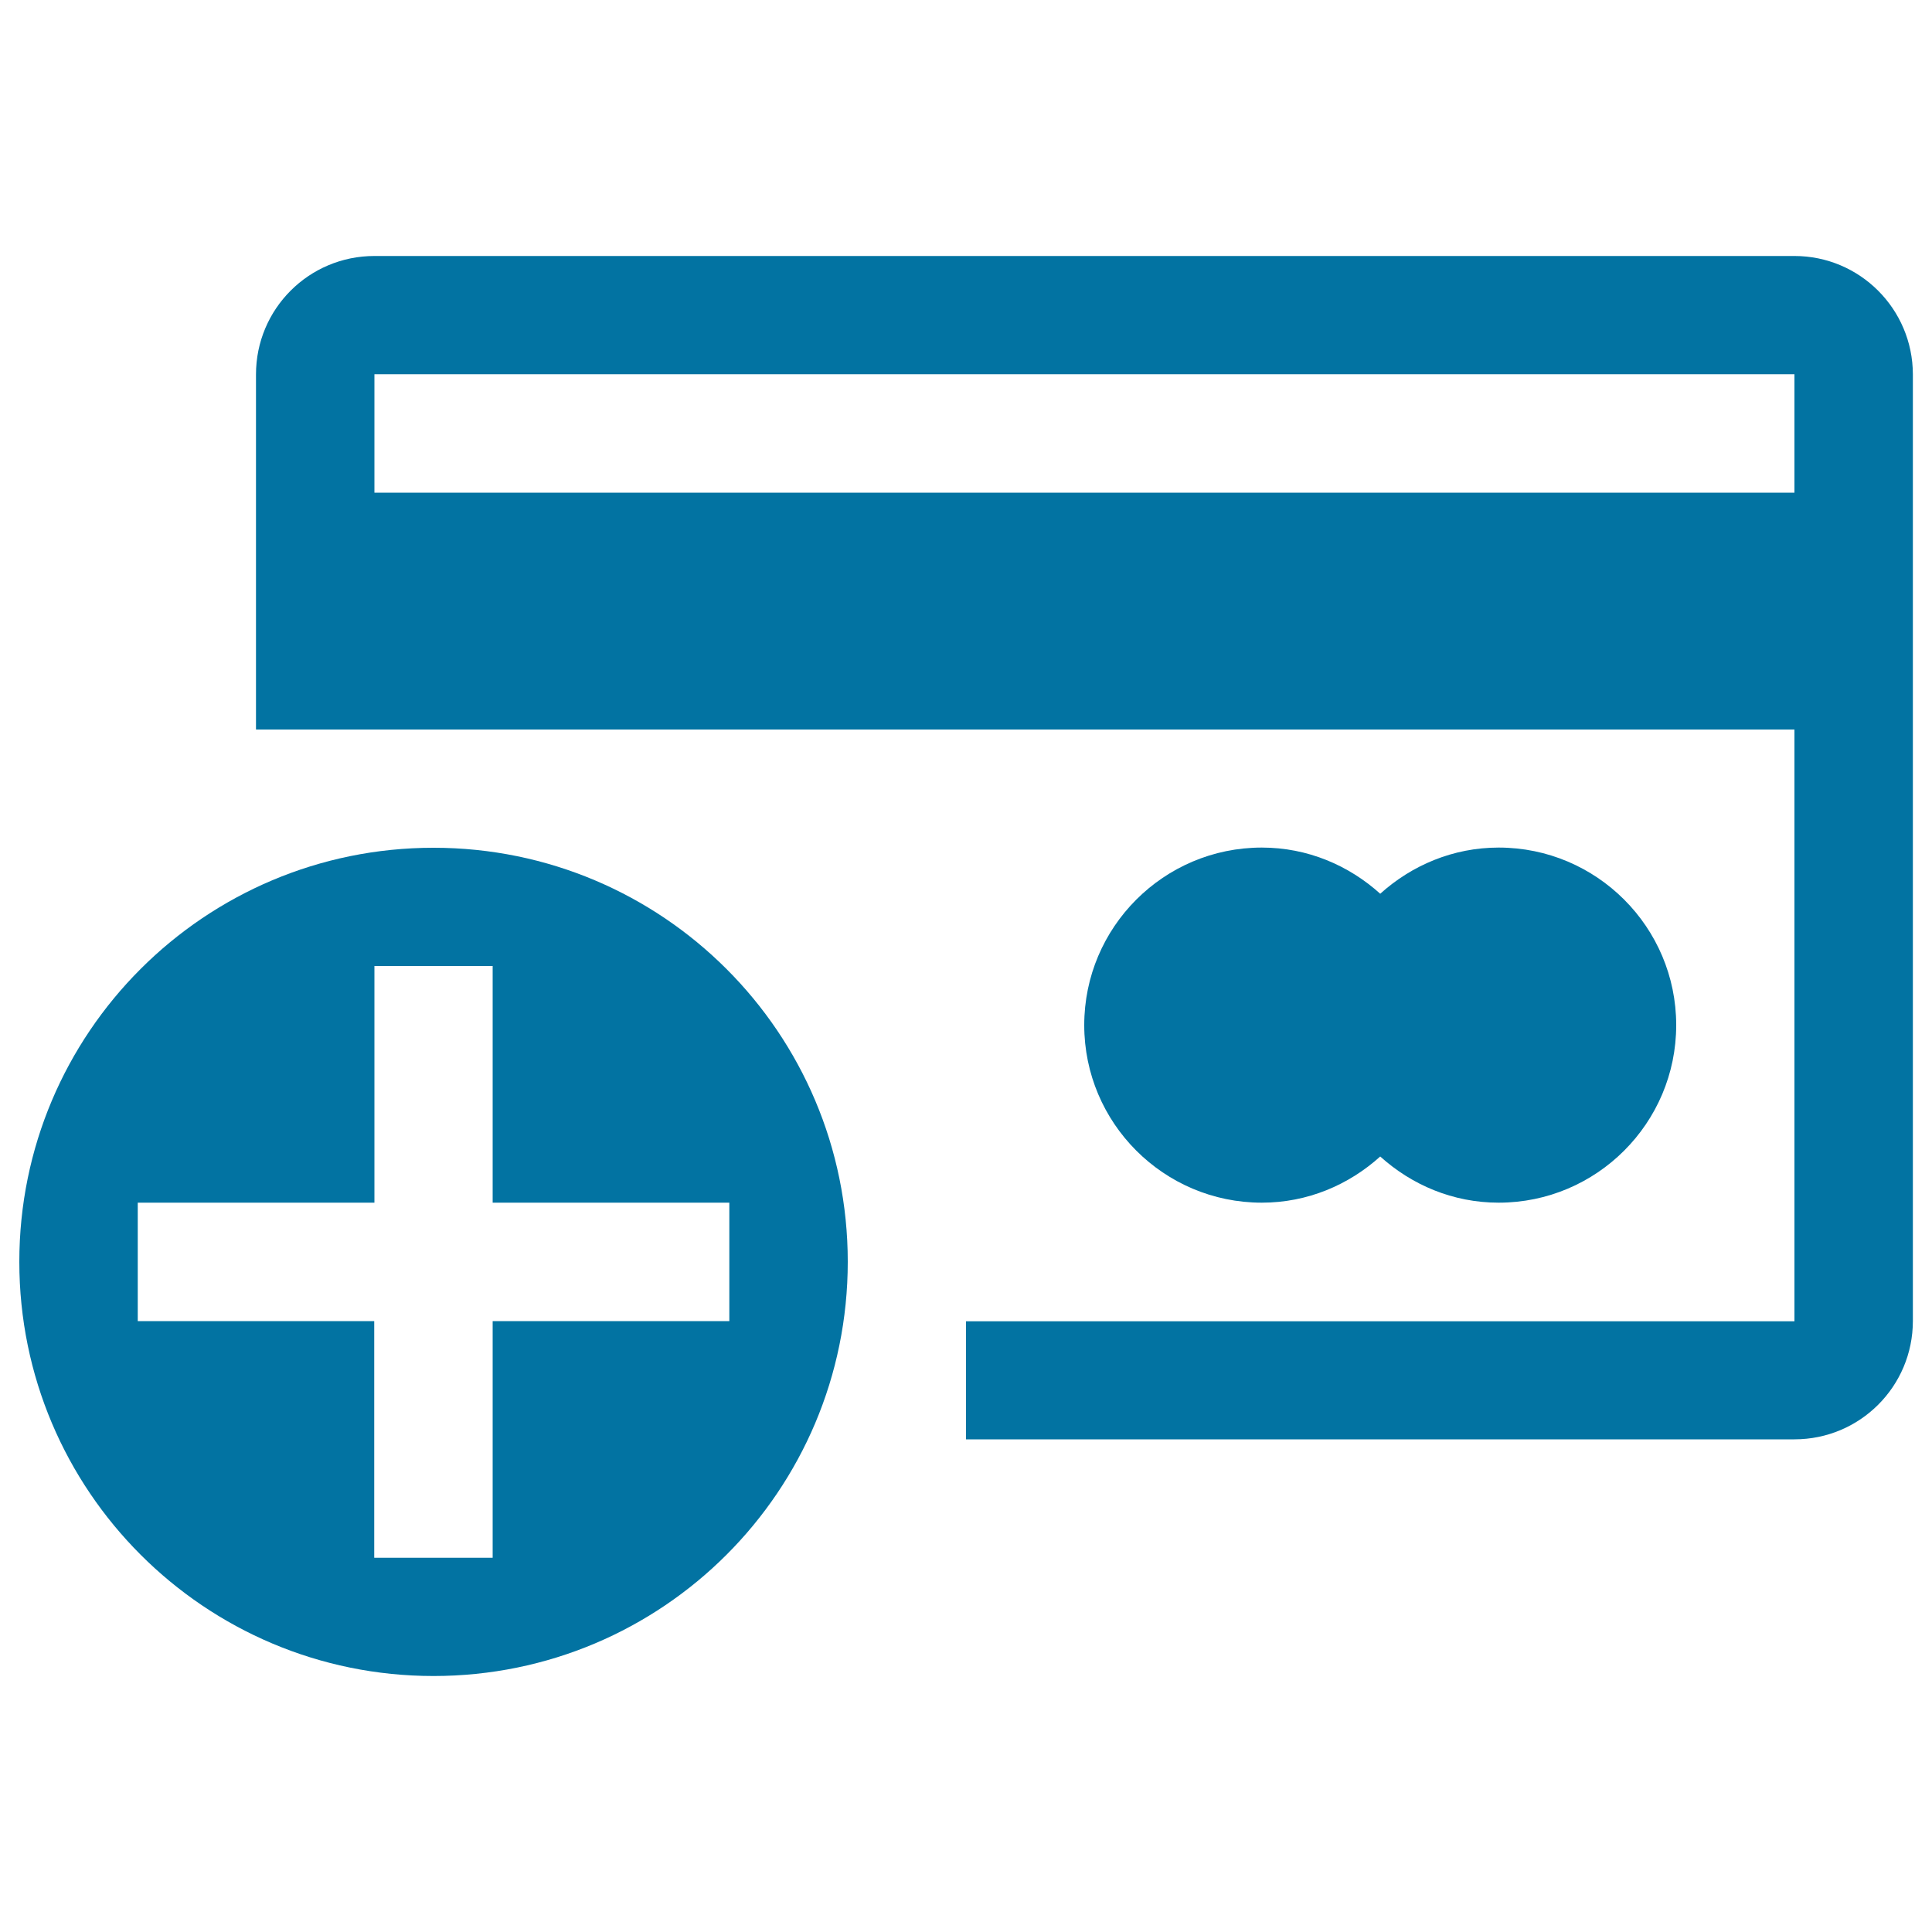
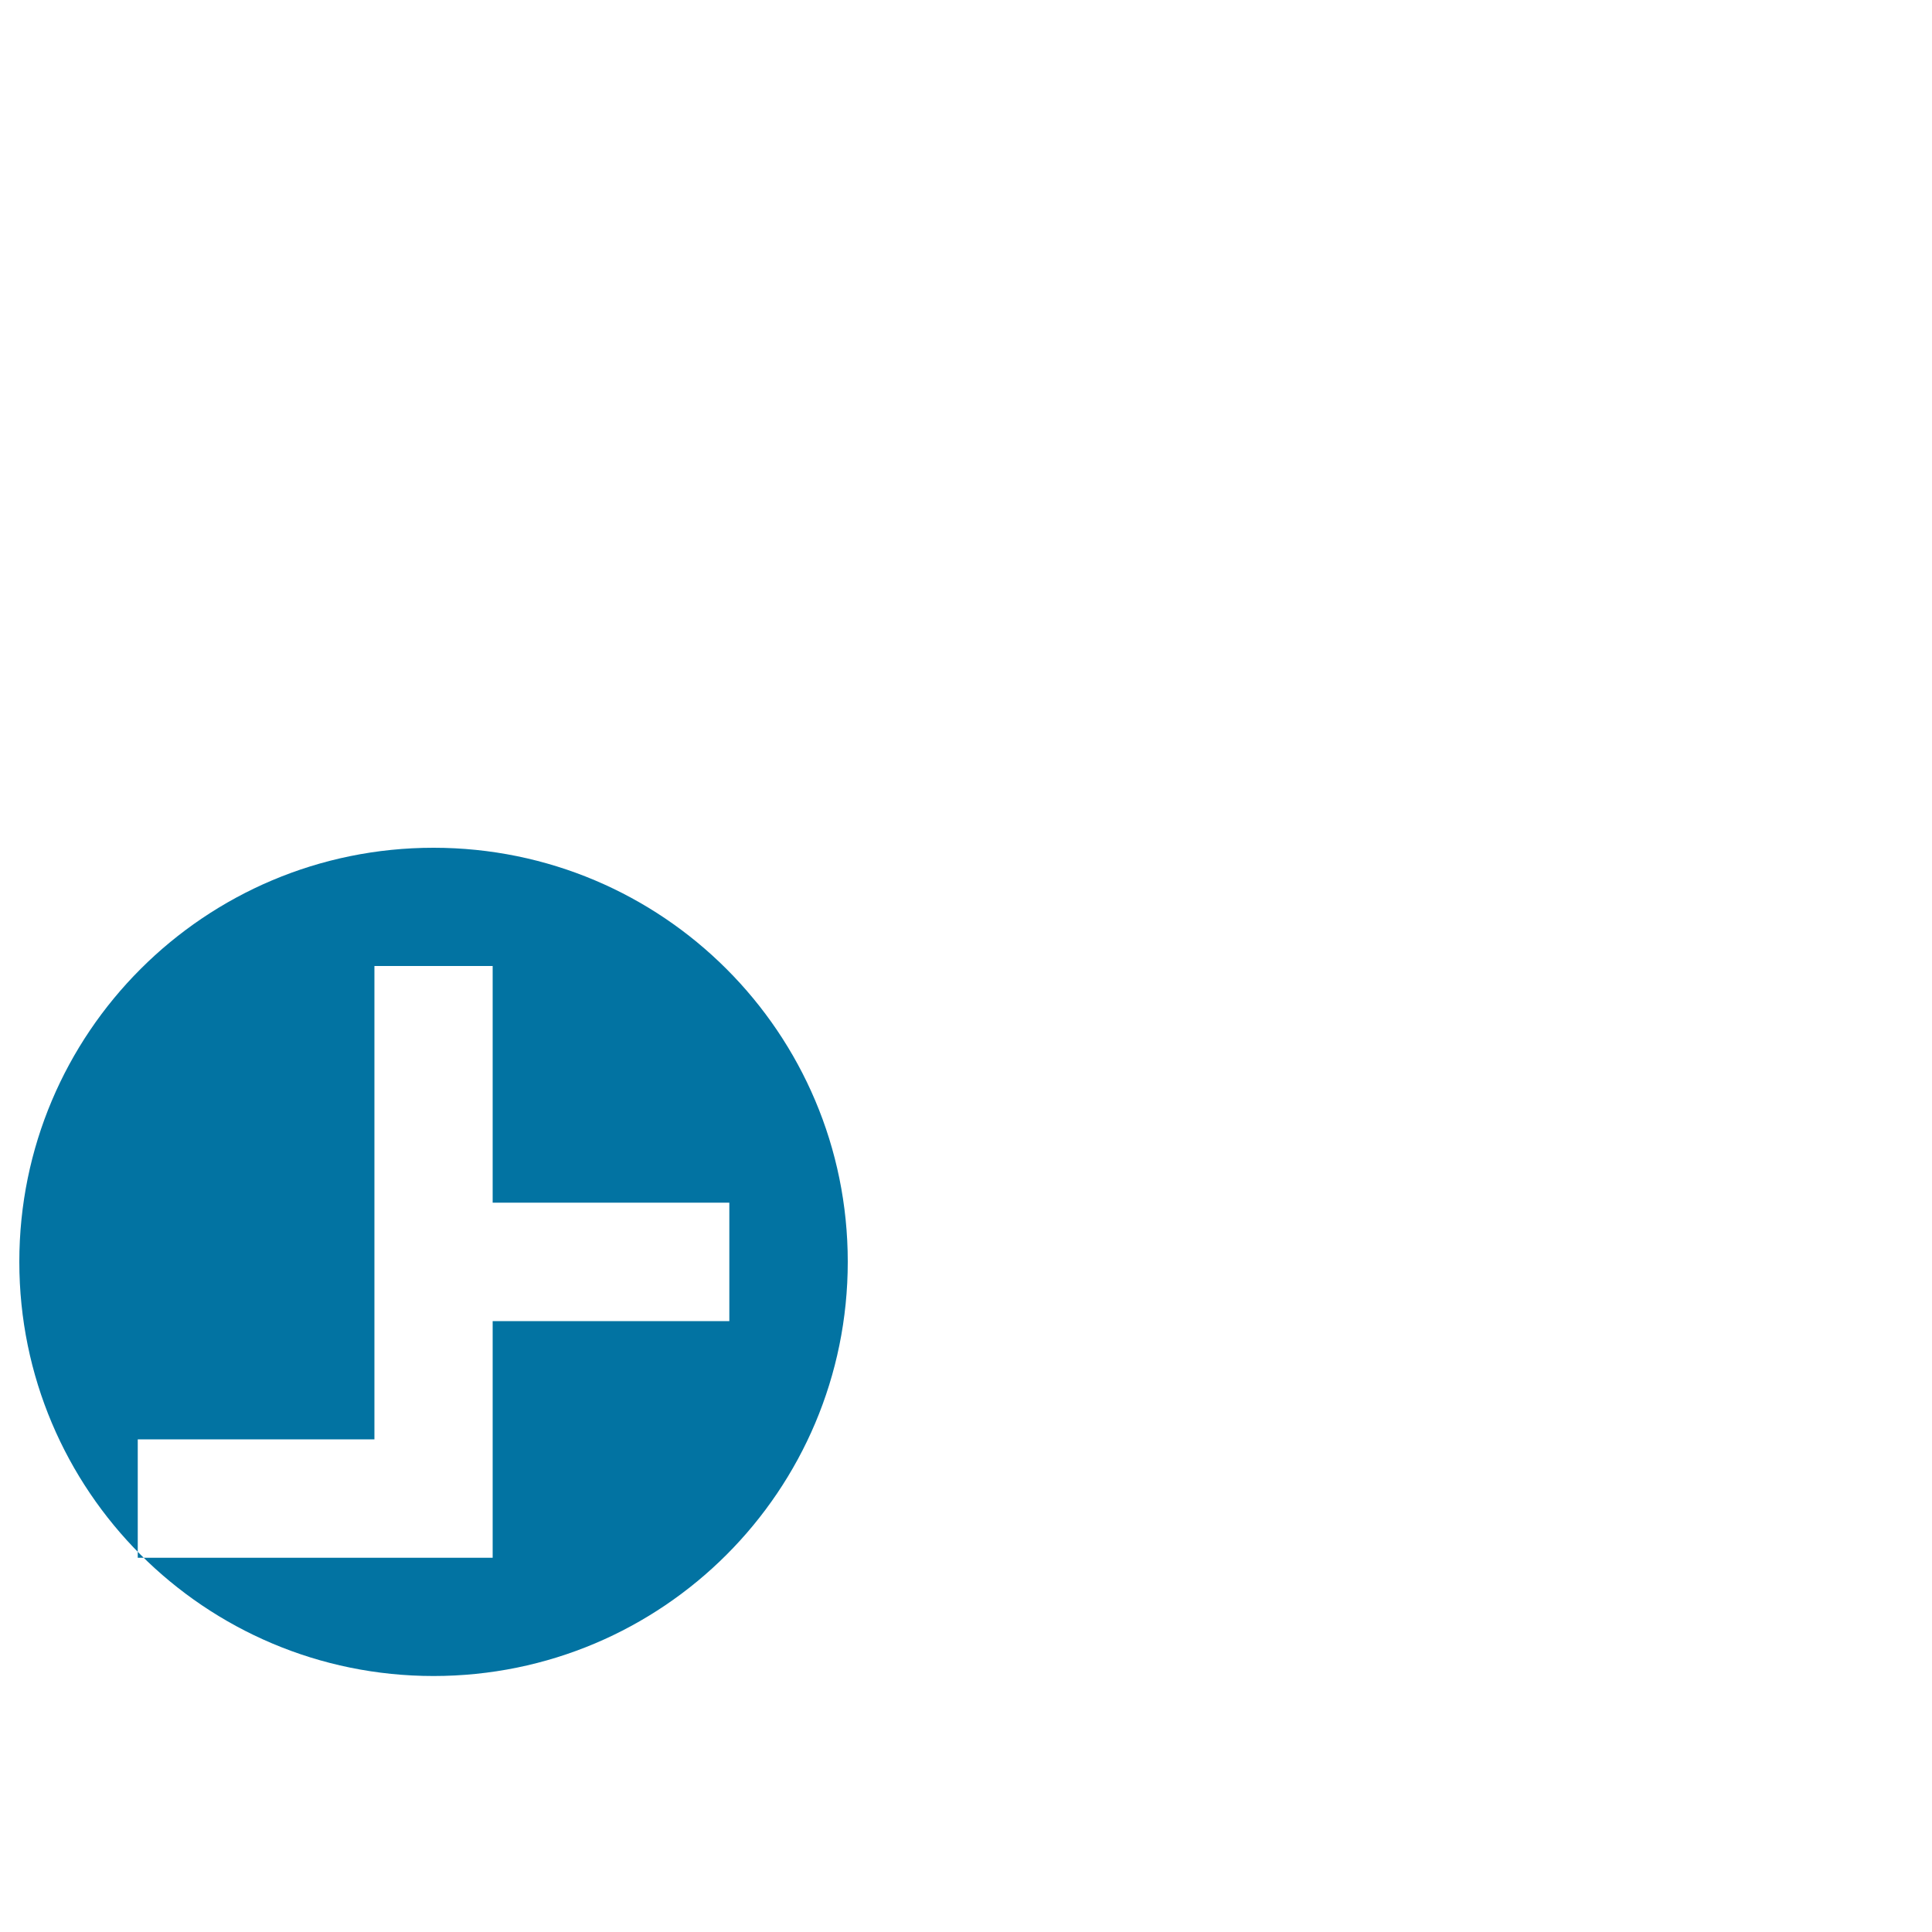
<svg xmlns="http://www.w3.org/2000/svg" viewBox="0 0 1000 1000" style="fill:#0273a2">
  <title>Credit Card With Plus Sign SVG icon</title>
  <g>
    <g>
-       <path d="M714.4,598.6c16.3,14.7,37.6,23.9,61.3,23.9c50.7,0,91.9-41.2,91.9-91.9s-41.2-91.9-91.9-91.9c-23.6,0-45,9.2-61.3,23.9c-16.3-14.7-37.6-23.9-61.3-23.9c-50.7,0-91.9,41.2-91.9,91.9s41.2,91.9,91.9,91.9C676.8,622.5,698.1,613.3,714.4,598.6z" />
-       <path d="M928.8,132.5h-735c-33.9,0-61.3,27.4-61.3,61.3v183.8h61.3H500h428.8v306.3H500V745h428.8c33.9,0,61.3-27.4,61.3-61.3v-490C990,159.9,962.6,132.5,928.8,132.5z M928.8,255h-735v-61.3h735V255z" />
-       <path d="M224.4,438.8C105.9,438.8,10,534.7,10,653.1s95.9,214.4,214.4,214.4s214.4-95.9,214.4-214.4S342.8,438.8,224.4,438.8z M377.5,683.8H255v122.5h-61.3V683.8H71.3v-61.3h122.5V500H255v122.5h122.5V683.8z" />
+       <path d="M224.4,438.8C105.9,438.8,10,534.7,10,653.1s95.9,214.4,214.4,214.4s214.4-95.9,214.4-214.4S342.8,438.8,224.4,438.8z M377.5,683.8H255v122.5h-61.3H71.3v-61.3h122.5V500H255v122.5h122.5V683.8z" />
    </g>
  </g>
</svg>